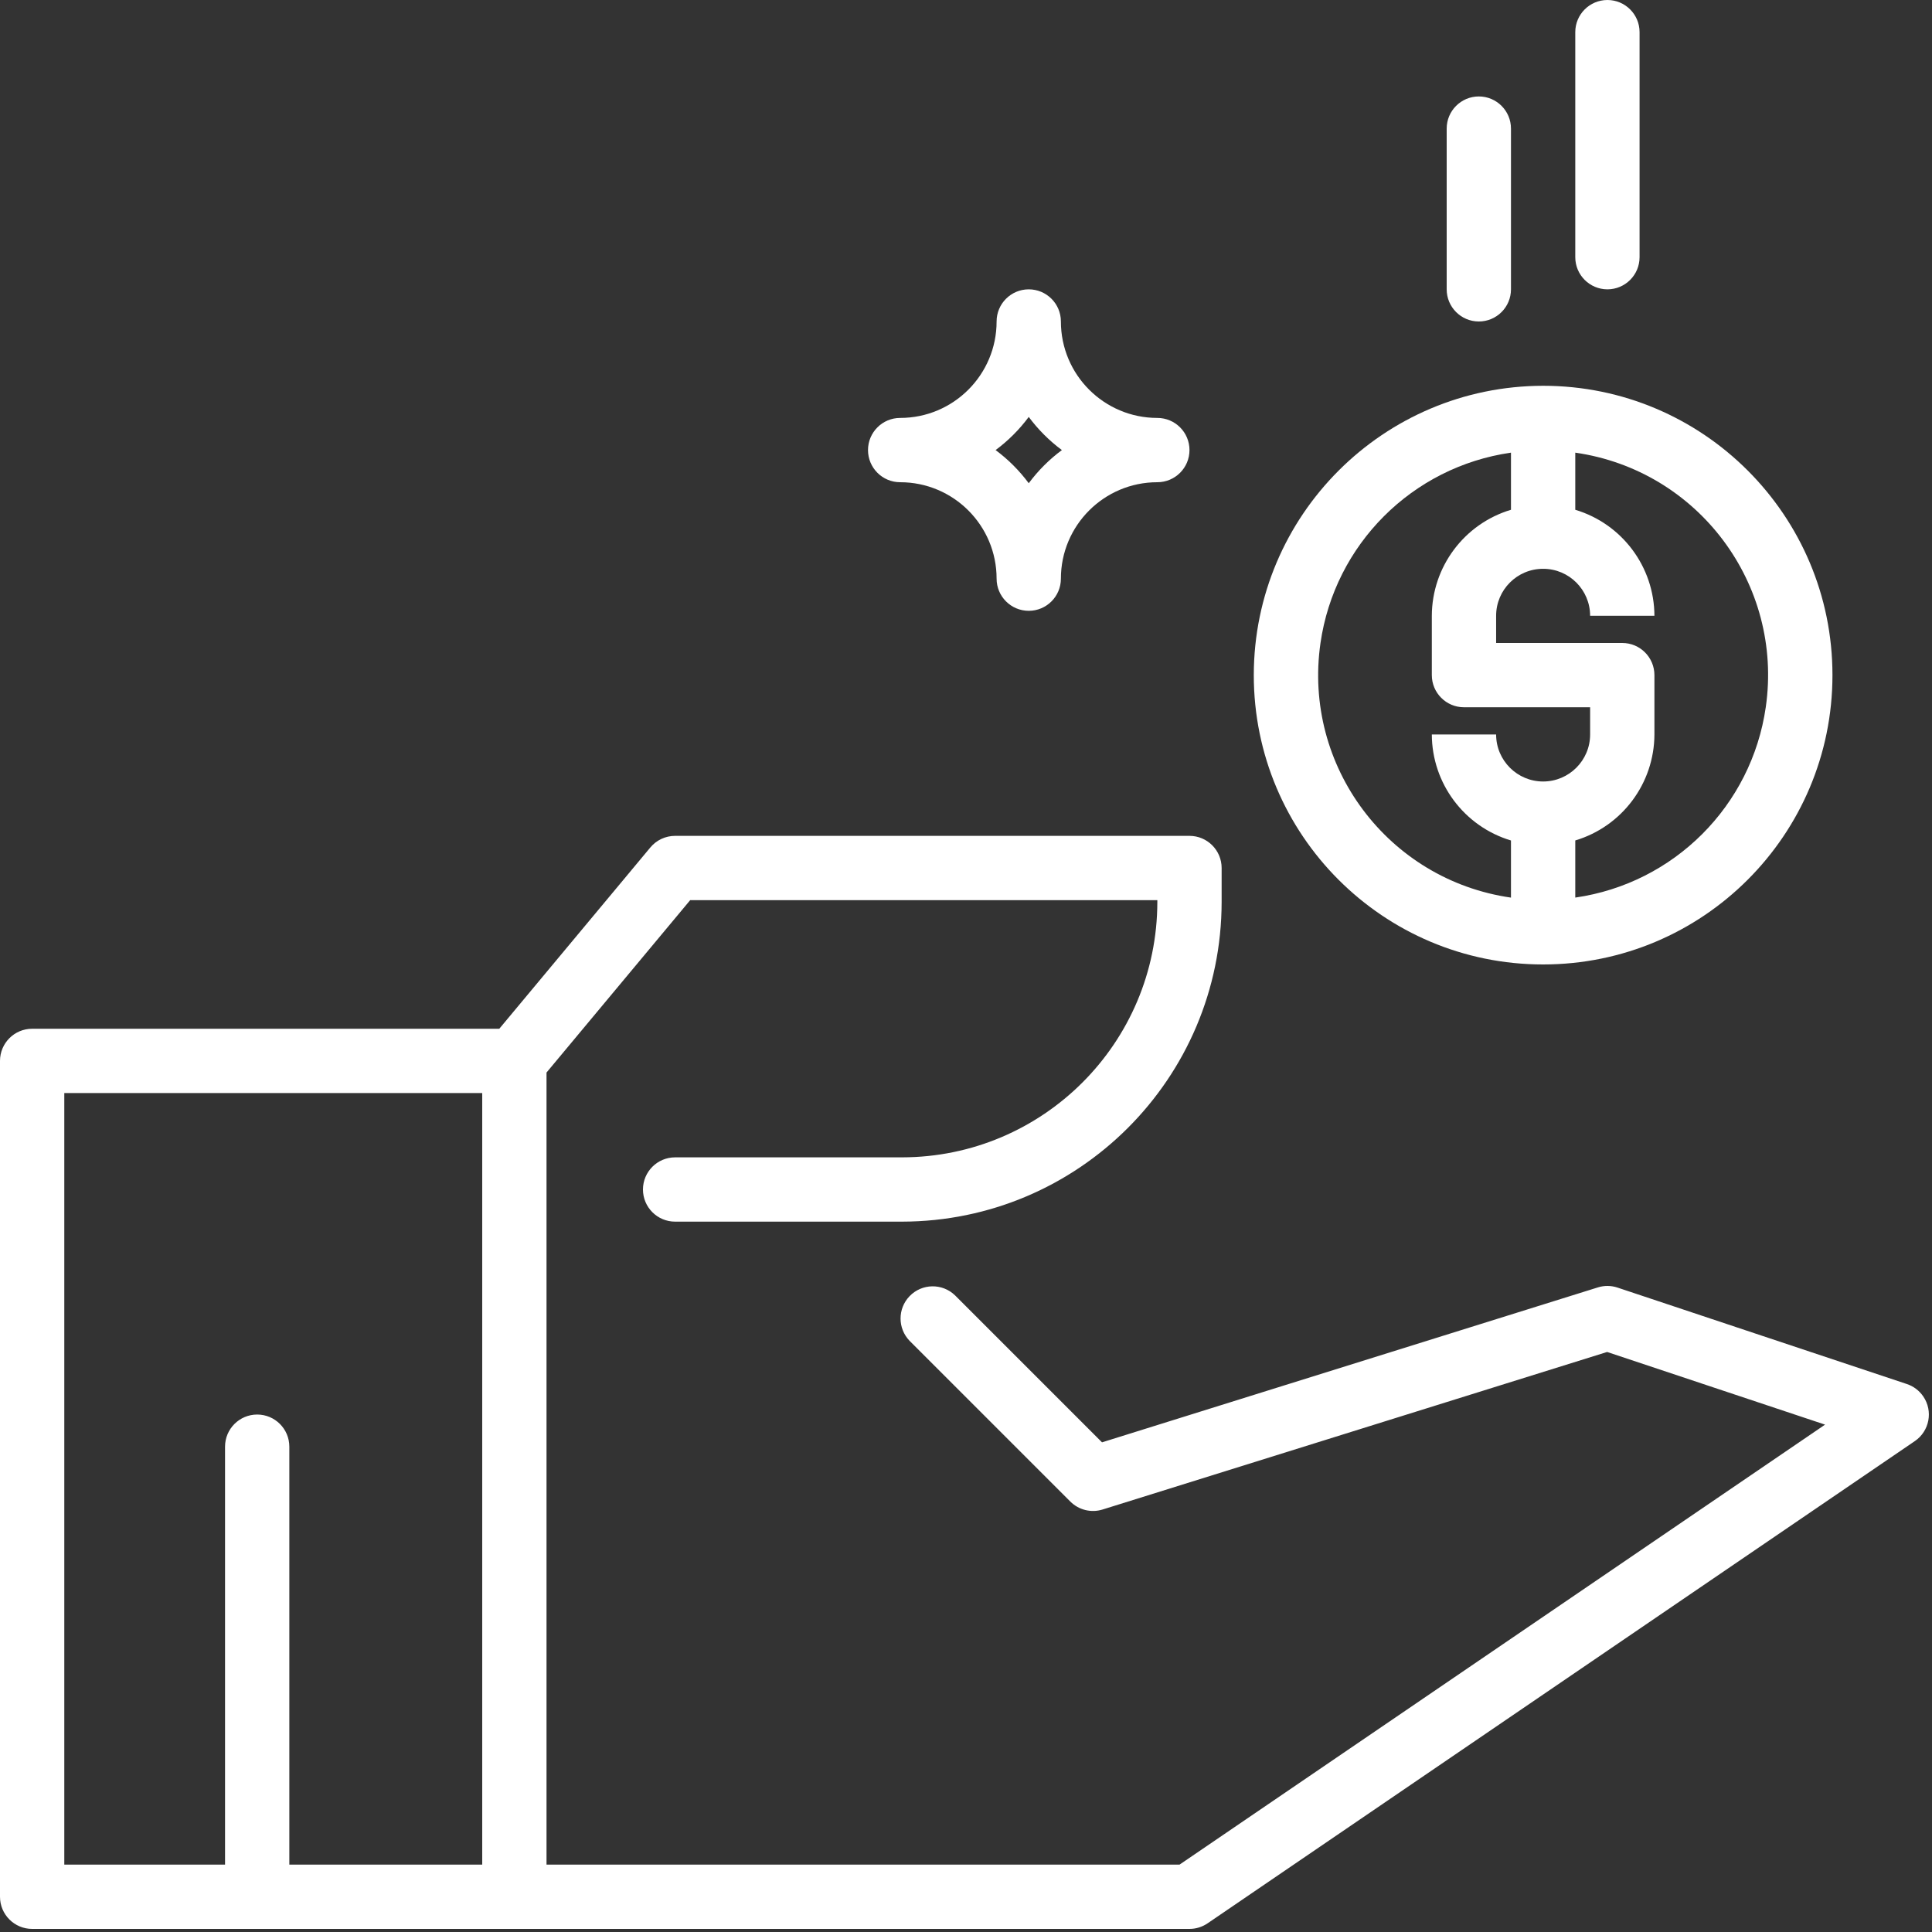
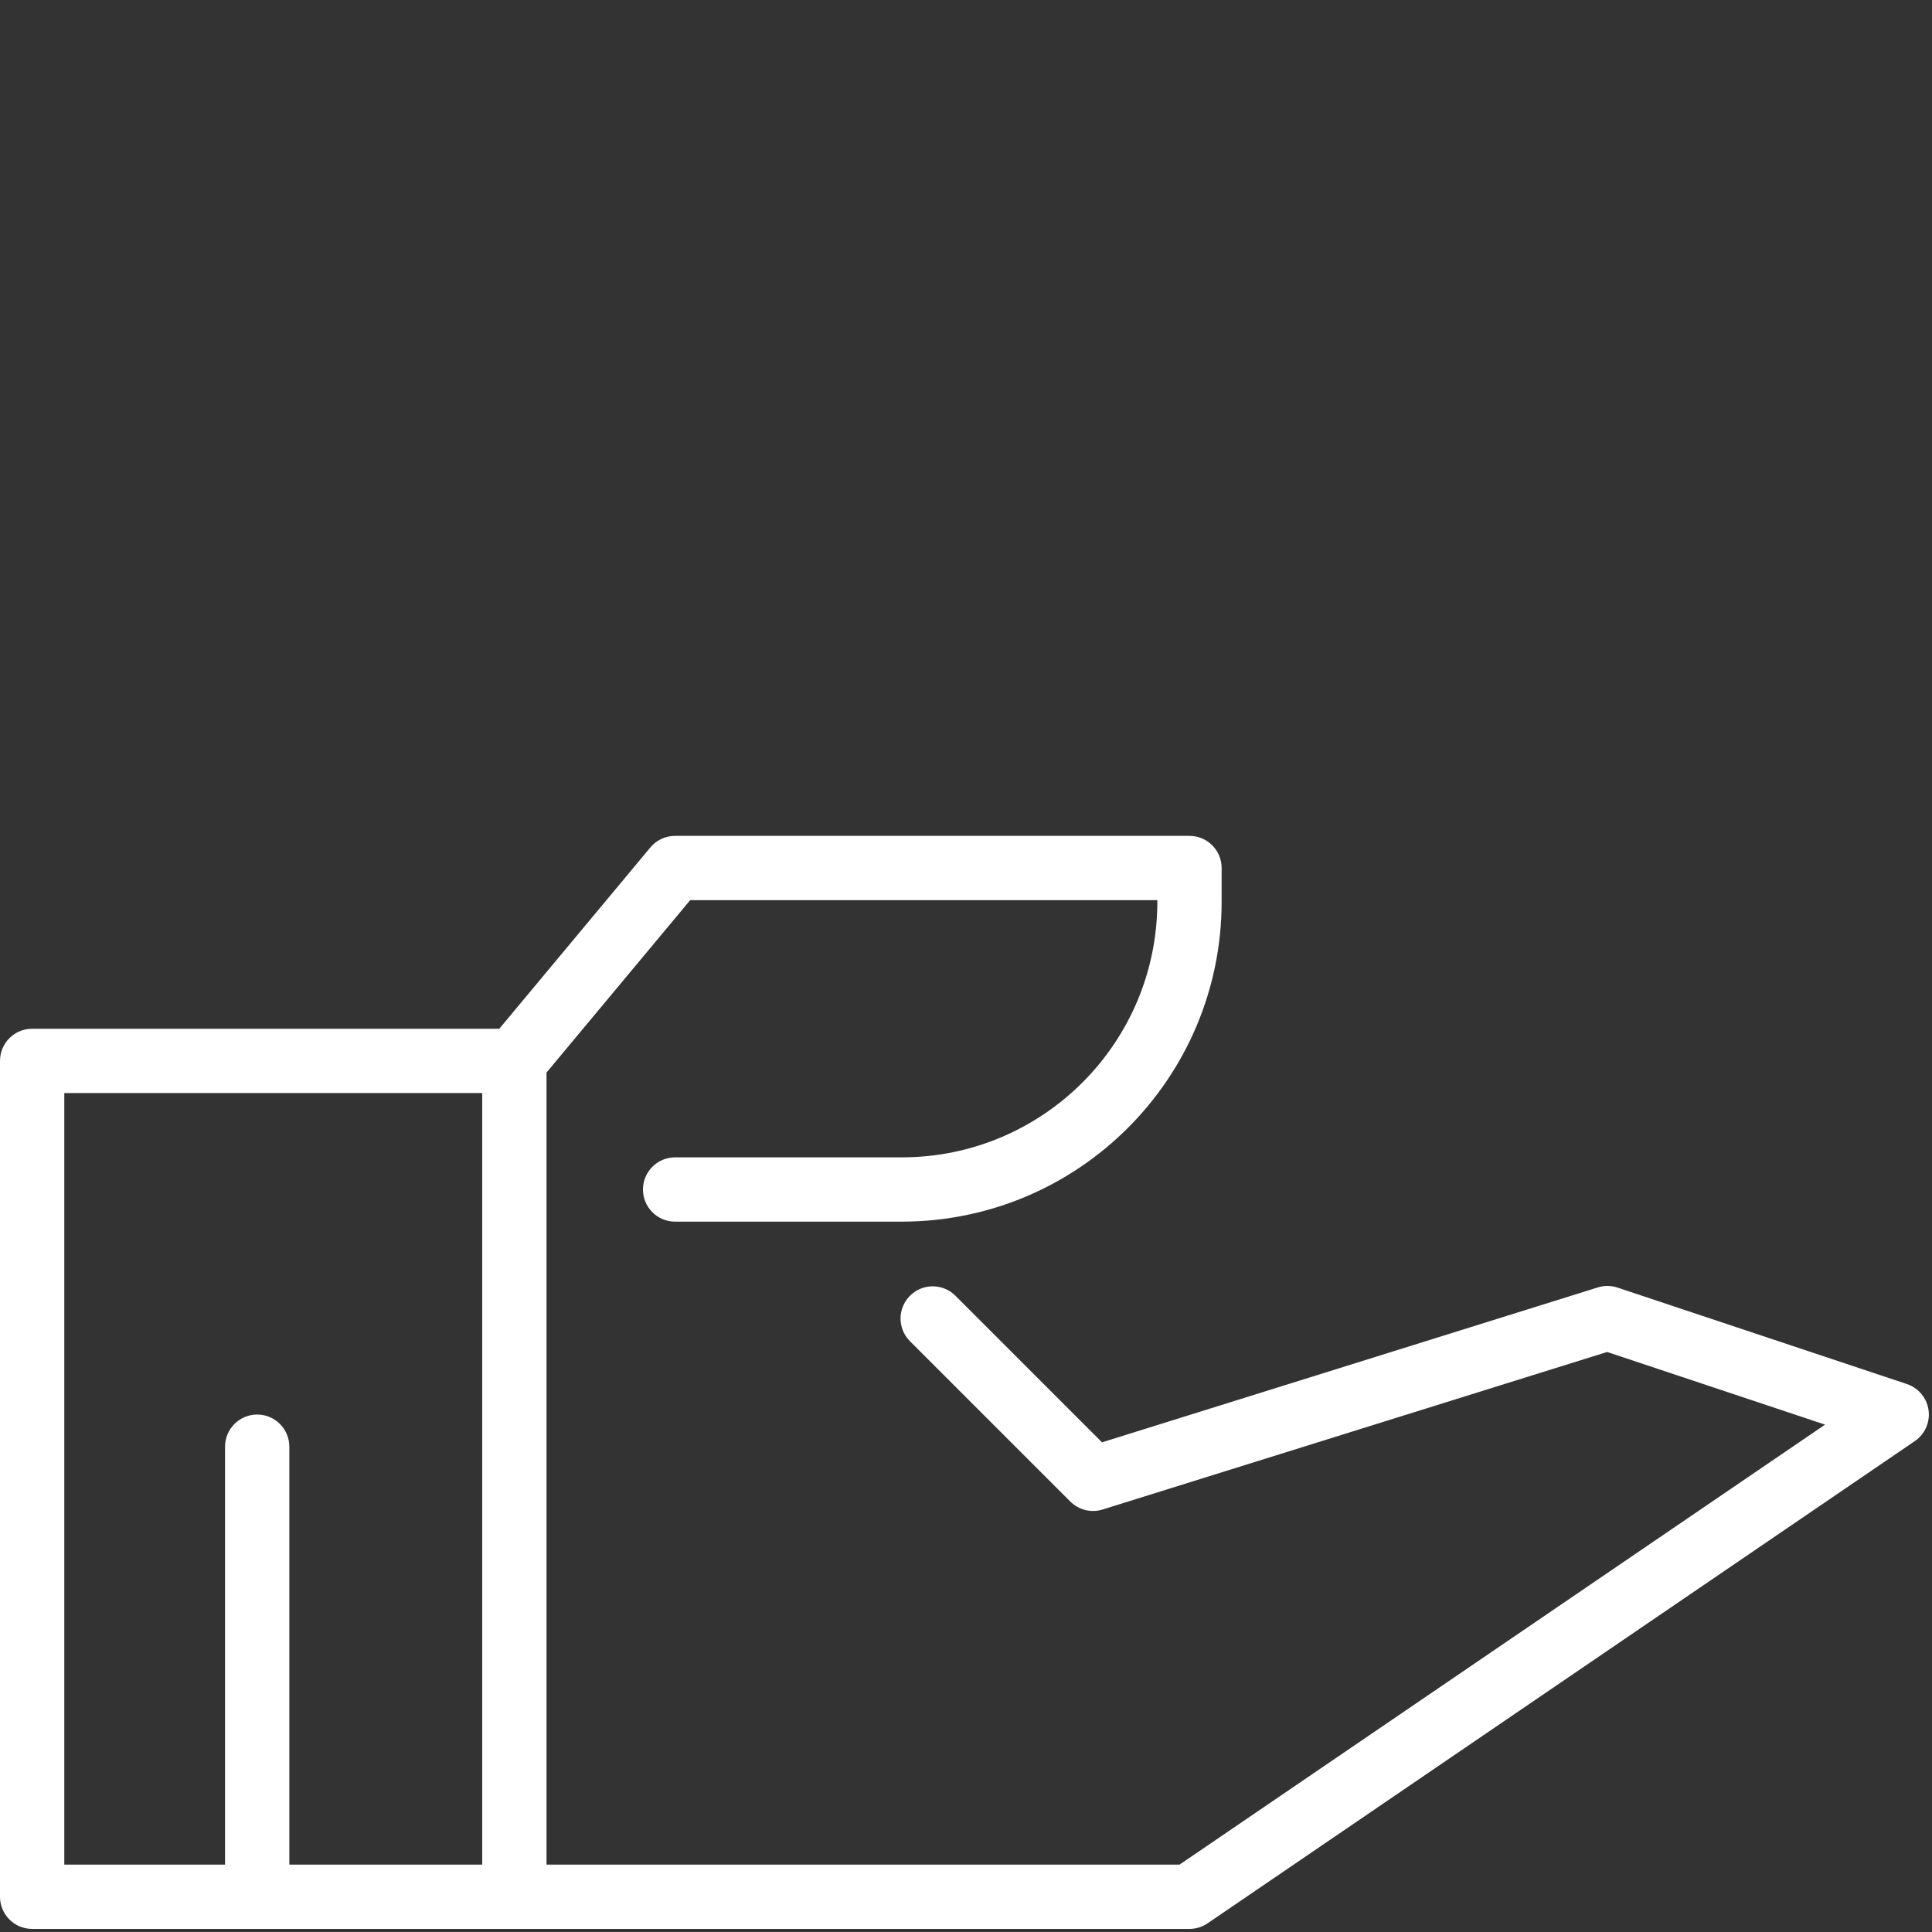
<svg xmlns="http://www.w3.org/2000/svg" xmlns:ns1="http://sodipodi.sourceforge.net/DTD/sodipodi-0.dtd" xmlns:ns2="http://www.inkscape.org/namespaces/inkscape" version="1.1" id="Capa_1" x="0px" y="0px" viewBox="0 0 60 60.001" xml:space="preserve" ns1:docname="ico4.svg" ns2:version="0.92.1 r15371" width="60" height="60.001">
  <rect x="0" y="0" width="60" height="60.001" fill="#333333" stroke="none" />
  <defs id="defs72" />
  <ns1:namedview pagecolor="#ffffff" bordercolor="#666666" borderopacity="1" objecttolerance="10" gridtolerance="10" guidetolerance="10" ns2:pageopacity="0" ns2:pageshadow="2" ns2:window-width="1258" ns2:window-height="480" id="namedview70" showgrid="false" ns2:zoom="0.4609375" ns2:cx="-134.51447" ns2:cy="256" ns2:window-x="1949" ns2:window-y="363" ns2:window-maximized="0" ns2:current-layer="Capa_1" />
  <g id="g37" style="fill:#ffffff" transform="matrix(0.117,0,0,0.117,-7.0314048e-4,0)">
    <linearGradient id="SVGID_1_" gradientUnits="userSpaceOnUse" x1="-43.093" y1="615.711" x2="17.069" y2="615.711" gradientTransform="matrix(8.533,0,0,-8.533,369.158,5433.267)">
      <stop offset="0" style="stop-color:#00A2CC" id="stop2" />
      <stop offset="1" style="stop-color:#2B32B2" id="stop4" />
    </linearGradient>
-     <path style="fill:#ffffff" d="m 332.805,179.2 c 0,42.419 34.381,76.8 76.8,76.8 42.419,0 76.8,-34.381 76.8,-76.8 0,-42.419 -34.381,-76.8 -76.8,-76.8 -42.402,0.051 -76.757,34.406 -76.8,76.8 z m 89.276,-15.753 h 17.067 c -0.043,-12.979 -8.576,-24.405 -21.009,-28.134 v -15.164 c 32.614,4.685 55.253,34.918 50.569,67.533 -3.763,26.214 -24.354,46.805 -50.569,50.569 v -15.164 c 12.442,-3.729 20.975,-15.172 21.009,-28.16 V 179.2 c 0,-4.71 -3.823,-8.533 -8.533,-8.533 H 397.13 v -7.219 c 0,-6.886 5.589,-12.476 12.484,-12.467 6.878,-0.001 12.458,5.58 12.467,12.466 z m -21.009,-43.298 v 15.164 c -12.442,3.729 -20.975,15.172 -21.009,28.16 V 179.2 c 0,4.71 3.823,8.533 8.533,8.533 h 33.485 v 7.219 c 0,6.886 -5.581,12.476 -12.467,12.484 -6.886,0 -12.476,-5.581 -12.484,-12.467 v -0.009 h -17.067 c 0.043,12.979 8.576,24.405 21.009,28.134 v 15.164 c -32.614,-4.685 -55.253,-34.918 -50.569,-67.533 3.764,-26.222 24.355,-46.812 50.569,-50.576 z" id="path7" ns2:connector-curvature="0" />
    <linearGradient id="SVGID_2_" gradientUnits="userSpaceOnUse" x1="-43.093" y1="622.711" x2="17.069" y2="622.711" gradientTransform="matrix(8.533,0,0,-8.533,369.158,5433.267)">
      <stop offset="0" style="stop-color:#00A2CC" id="stop9" />
      <stop offset="1" style="stop-color:#2B32B2" id="stop11" />
    </linearGradient>
-     <path style="fill:#ffffff" d="m 281.605,85.333 c 0,-4.71 -3.823,-8.533 -8.533,-8.533 -4.71,0 -8.533,3.823 -8.533,8.533 0,14.14 -11.46,25.6 -25.6,25.6 -4.71,0 -8.533,3.823 -8.533,8.533 0,4.71 3.823,8.533 8.533,8.533 14.14,0 25.6,11.46 25.6,25.6 0,4.71 3.823,8.533 8.533,8.533 4.71,0 8.533,-3.823 8.533,-8.533 0,-14.14 11.46,-25.6 25.6,-25.6 4.71,0 8.533,-3.823 8.533,-8.533 0,-4.71 -3.823,-8.533 -8.533,-8.533 -14.139,0 -25.6,-11.46 -25.6,-25.6 z m -8.533,42.932 c -2.483,-3.345 -5.453,-6.315 -8.798,-8.798 3.345,-2.483 6.315,-5.453 8.798,-8.798 2.483,3.345 5.453,6.315 8.798,8.798 -3.354,2.483 -6.315,5.452 -8.798,8.798 z" id="path14" ns2:connector-curvature="0" />
    <linearGradient id="SVGID_3_" gradientUnits="userSpaceOnUse" x1="-43.093" y1="630.211" x2="17.069" y2="630.211" gradientTransform="matrix(8.533,0,0,-8.533,369.158,5433.267)">
      <stop offset="0" style="stop-color:#00A2CC" id="stop16" />
      <stop offset="1" style="stop-color:#2B32B2" id="stop18" />
    </linearGradient>
-     <path style="fill:#ffffff" d="M 401.072,76.8 V 34.133 c 0,-4.71 -3.823,-8.533 -8.533,-8.533 -4.71,0 -8.533,3.823 -8.533,8.533 V 76.8 c 0,4.71 3.823,8.533 8.533,8.533 4.71,0 8.533,-3.823 8.533,-8.533 z" id="path21" ns2:connector-curvature="0" />
    <linearGradient id="SVGID_4_" gradientUnits="userSpaceOnUse" x1="-43.093" y1="632.211" x2="17.069" y2="632.211" gradientTransform="matrix(8.533,0,0,-8.533,369.158,5433.267)">
      <stop offset="0" style="stop-color:#00A2CC" id="stop23" />
      <stop offset="1" style="stop-color:#2B32B2" id="stop25" />
    </linearGradient>
-     <path style="fill:#ffffff" d="M 435.205,68.267 V 8.533 c 0,-4.71 -3.823,-8.533 -8.533,-8.533 -4.71,0 -8.533,3.823 -8.533,8.533 v 59.733 c 0,4.71 3.823,8.533 8.533,8.533 4.71,0 8.533,-3.822 8.533,-8.532 z" id="path28" ns2:connector-curvature="0" />
    <linearGradient id="SVGID_5_" gradientUnits="userSpaceOnUse" x1="-43.093" y1="593.711" x2="17.069" y2="593.711" gradientTransform="matrix(8.533,0,0,-8.533,369.158,5433.267)">
      <stop offset="0" style="stop-color:#00A2CC" id="stop30" />
      <stop offset="1" style="stop-color:#2B32B2" id="stop32" />
    </linearGradient>
    <path style="fill:#ffffff" d="m 506.168,367.377 -76.8,-25.6 c -1.698,-0.572 -3.533,-0.589 -5.239,-0.051 l -131.61,41.122 -39.014,-39.014 c -3.388,-3.277 -8.789,-3.183 -12.066,0.213 -3.191,3.311 -3.191,8.55 0,11.853 l 42.667,42.667 c 2.244,2.244 5.547,3.055 8.576,2.108 l 133.905,-41.813 57.856,19.285 -171.341,116.786 H 145.072 V 284.689 l 38.135,-45.756 h 123.998 v 0.478 c -0.034,37.427 -30.362,67.755 -67.789,67.789 h -60.211 c -4.71,0 -8.533,3.823 -8.533,8.533 0,4.71 3.823,8.533 8.533,8.533 h 60.211 c 46.839,-0.051 84.804,-38.016 84.855,-84.855 V 230.4 c 0,-4.71 -3.823,-8.533 -8.533,-8.533 H 179.205 c -2.534,0 -4.941,1.118 -6.562,3.063 l -40.107,48.137 H 8.539 c -4.71,0 -8.533,3.823 -8.533,8.533 v 221.867 c 0,4.71 3.823,8.533 8.533,8.533 h 307.2 c 1.715,0 3.388,-0.521 4.804,-1.485 l 187.733,-128 c 3.891,-2.662 4.89,-7.97 2.227,-11.861 -1.049,-1.536 -2.577,-2.688 -4.335,-3.277 z M 128.005,494.933 h -51.2 V 384 c 0,-4.71 -3.823,-8.533 -8.533,-8.533 -4.71,0 -8.533,3.823 -8.533,8.533 V 494.933 H 17.072 v -204.8 h 110.933 z" id="path35" ns2:connector-curvature="0" />
  </g>
  <g id="g39" transform="translate(-0.006,-451.999)" />
  <g id="g41" transform="translate(-0.006,-451.999)" />
  <g id="g43" transform="translate(-0.006,-451.999)" />
  <g id="g45" transform="translate(-0.006,-451.999)" />
  <g id="g47" transform="translate(-0.006,-451.999)" />
  <g id="g49" transform="translate(-0.006,-451.999)" />
  <g id="g51" transform="translate(-0.006,-451.999)" />
  <g id="g53" transform="translate(-0.006,-451.999)" />
  <g id="g55" transform="translate(-0.006,-451.999)" />
  <g id="g57" transform="translate(-0.006,-451.999)" />
  <g id="g59" transform="translate(-0.006,-451.999)" />
  <g id="g61" transform="translate(-0.006,-451.999)" />
  <g id="g63" transform="translate(-0.006,-451.999)" />
  <g id="g65" transform="translate(-0.006,-451.999)" />
  <g id="g67" transform="translate(-0.006,-451.999)" />
</svg>